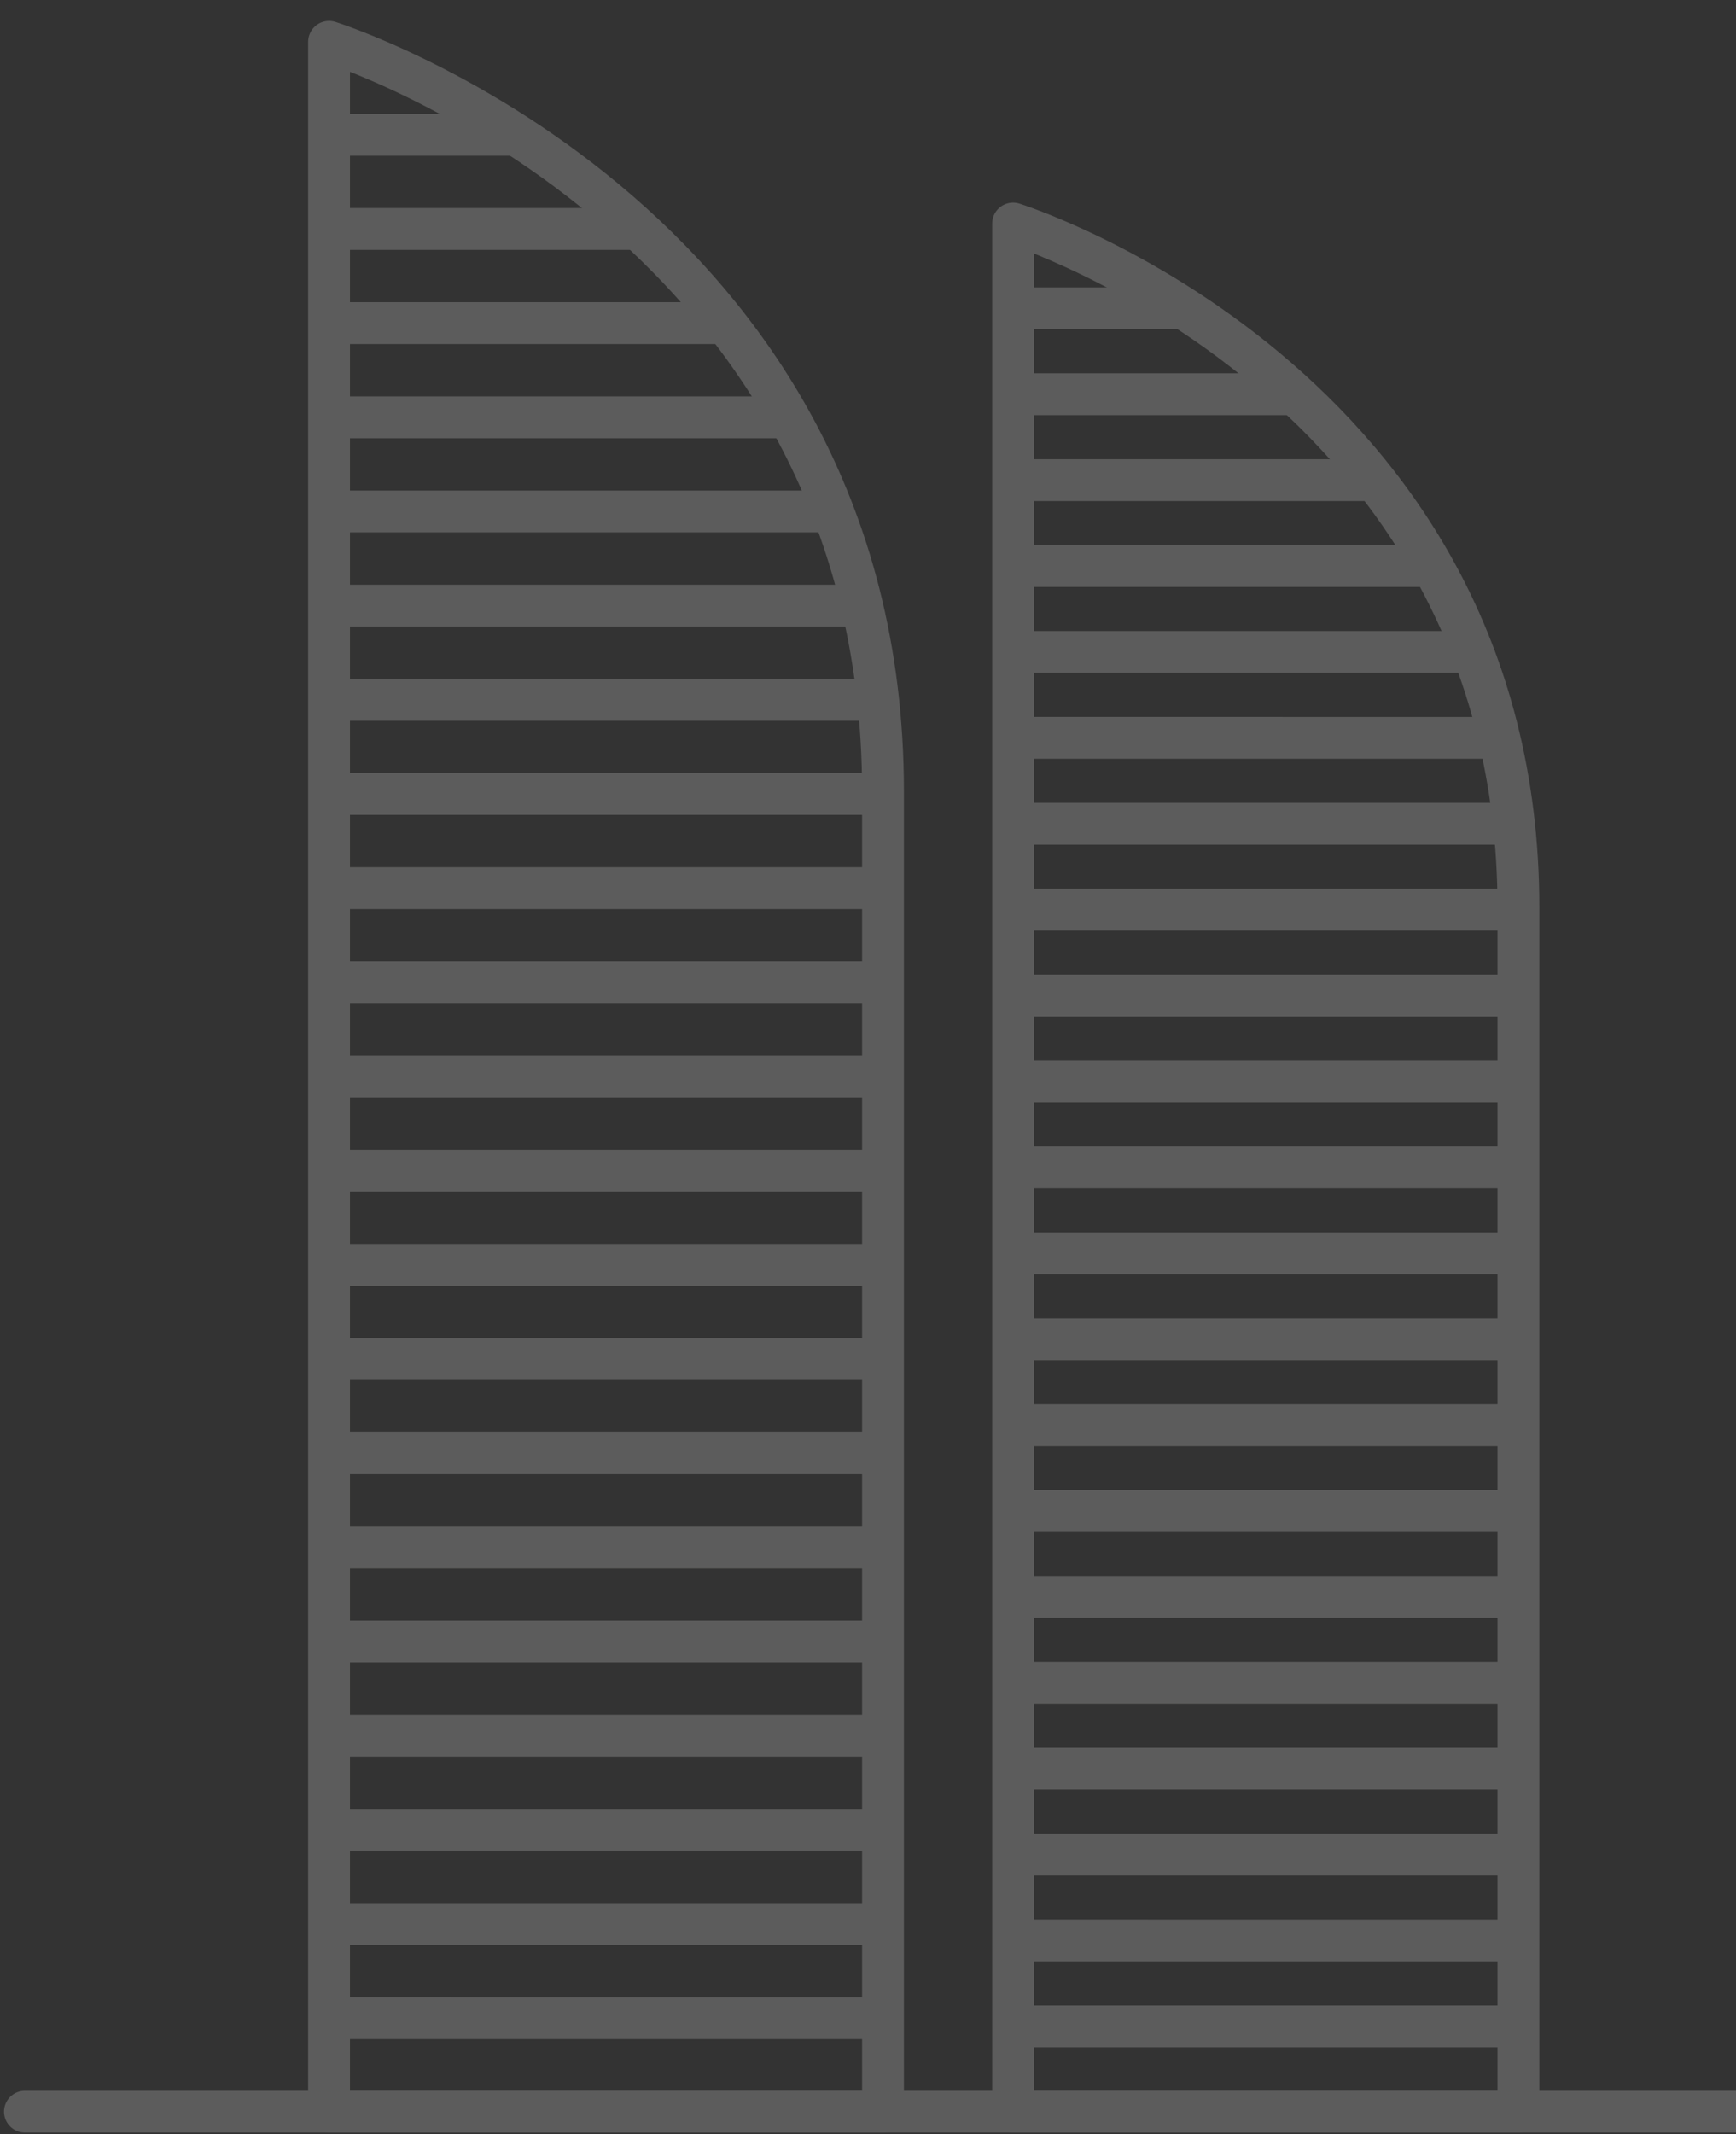
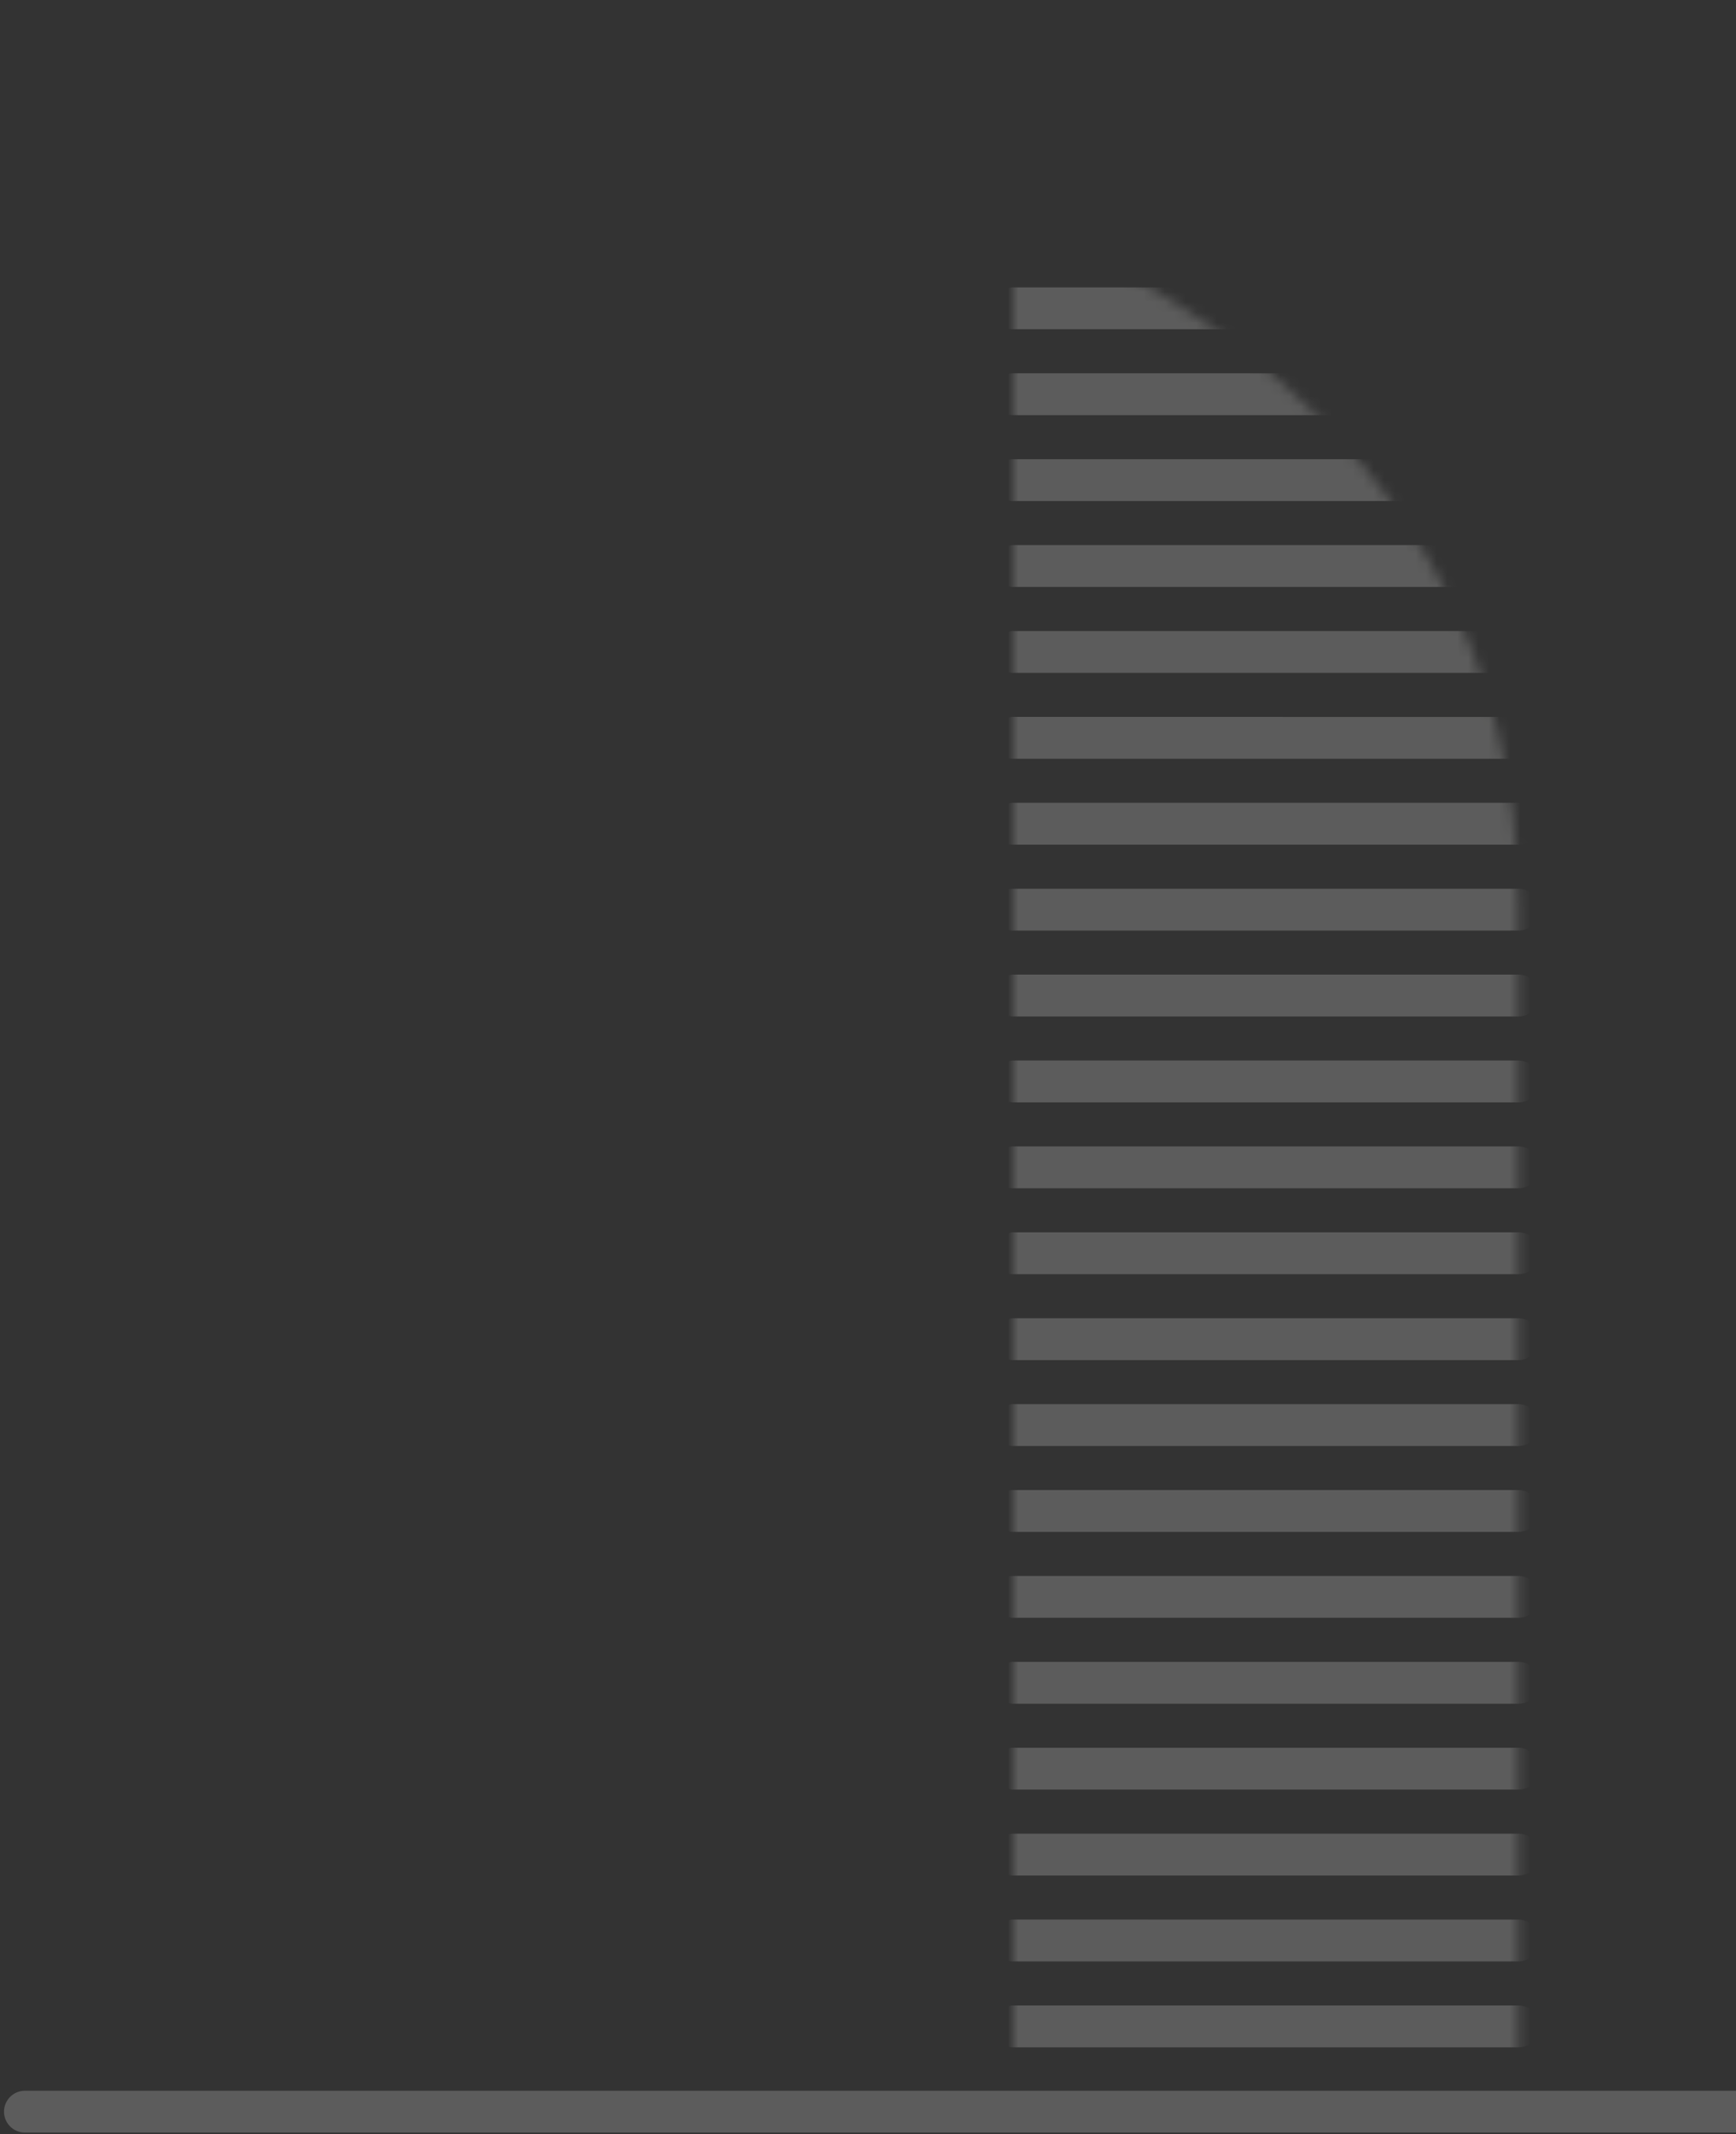
<svg xmlns="http://www.w3.org/2000/svg" xmlns:xlink="http://www.w3.org/1999/xlink" width="166" height="204" viewBox="0 0 166 204">
  <rect x="0" y="0" width="166" height="204" fill="#333333" stroke="none" />
  <defs>
-     <path d="M0 197.845V0s52.97 16.619 52.97 71.665v126.18H0z" id="a" />
    <path d="M0 180.479V0s48.321 15.16 48.321 65.376v115.103H0z" id="c" />
  </defs>
  <g fill="none" fill-rule="evenodd" opacity=".2">
    <g transform="translate(31.465 4)">
-       <path d="M0 197.845V0s52.97 16.619 52.97 71.665v126.18H0z" stroke="#FFFFFE" stroke-width="4" stroke-linecap="round" stroke-linejoin="round" />
      <mask id="b" fill="#fff">
        <use xlink:href="#a" />
      </mask>
      <use fill-opacity="0" fill="#FFF" xlink:href="#a" />
      <path d="M0 8.885h52.97H0zm0 9h52.97H0zm0 9.001h52.97H0zm0 9.003h52.97H0zm0 9h52.97H0zm0 9.001h52.97H0zm0 9.003h52.97H0zm0 9h52.97H0zm0 9.002h52.97H0zm0 9.002h52.97H0zm0 9.001h52.97H0zm0 9h52.97H0zm0 9.003h52.97H0zm0 9.001h52.97H0zm0 9.001h52.97H0zm0 9.003h52.97H0zm0 9h52.97H0zm0 9.001h52.97H0zm0 9.001h52.97H0zm0 9.003h52.97H0zm0 9h52.97H0zm0 9.002h52.97H0z" stroke="#FFFFFE" stroke-width="4" stroke-linecap="round" stroke-linejoin="round" mask="url(#b)" />
    </g>
    <path d="M2.384 201.845h175.181" stroke="#FFFFFE" stroke-width="4" stroke-linecap="round" stroke-linejoin="round" />
-     <path d="M96.874 201.845V21.366s48.321 15.161 48.321 65.376v115.103H96.874z" stroke="#FFF" stroke-width="4" stroke-linecap="round" stroke-linejoin="round" />
    <g transform="translate(96.874 21.366)">
      <mask id="d" fill="#fff">
        <use xlink:href="#c" />
      </mask>
      <use fill-opacity="0" fill="#FFF" xlink:href="#c" />
      <path d="M0 8.105h48.321H0zm0 8.21h48.321H0zm0 8.213h48.321H0zm0 8.21h48.321H0zm0 8.213h48.321H0zm0 8.21h48.321H0zm0 8.21h48.321H0zm0 8.213h48.321H0zm0 8.21h48.321H0zm0 8.212h48.321H0zm0 8.21h48.321H0zm0 8.213h48.321H0zm0 8.21h48.321H0zm0 8.213h48.321H0zm0 8.21h48.321H0zm0 8.21h48.321H0zm0 8.213h48.321H0zm0 8.21h48.321H0zm0 8.212h48.321H0zm0 8.21h48.321H0zm0 8.213h48.321H0zm0 8.21h48.321H0z" stroke="#FFFFFE" stroke-width="4" stroke-linecap="round" stroke-linejoin="round" mask="url(#d)" />
    </g>
  </g>
</svg>